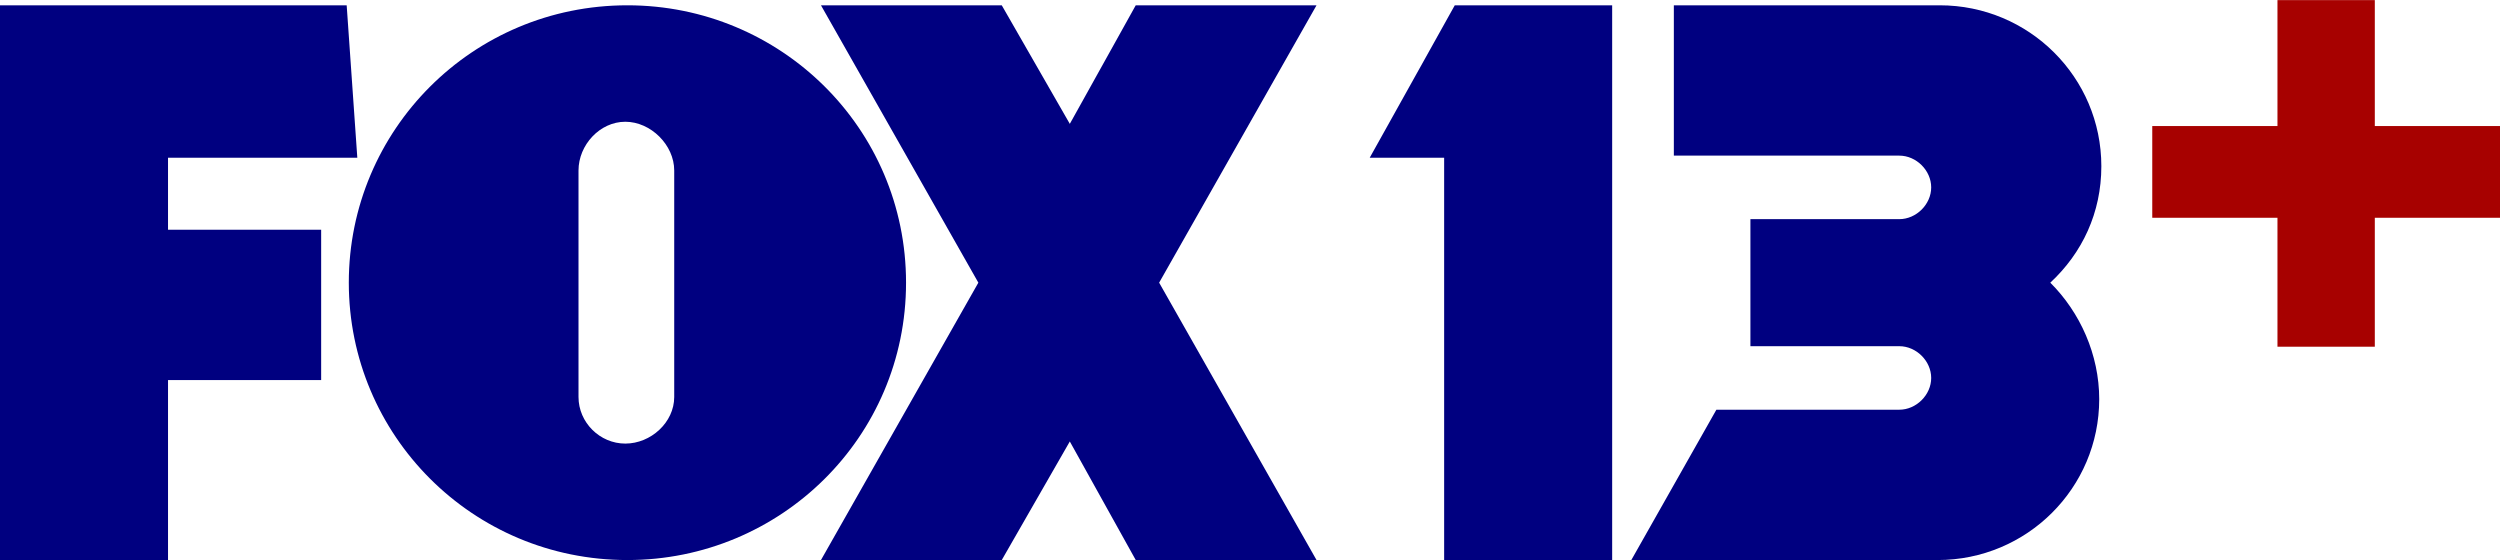
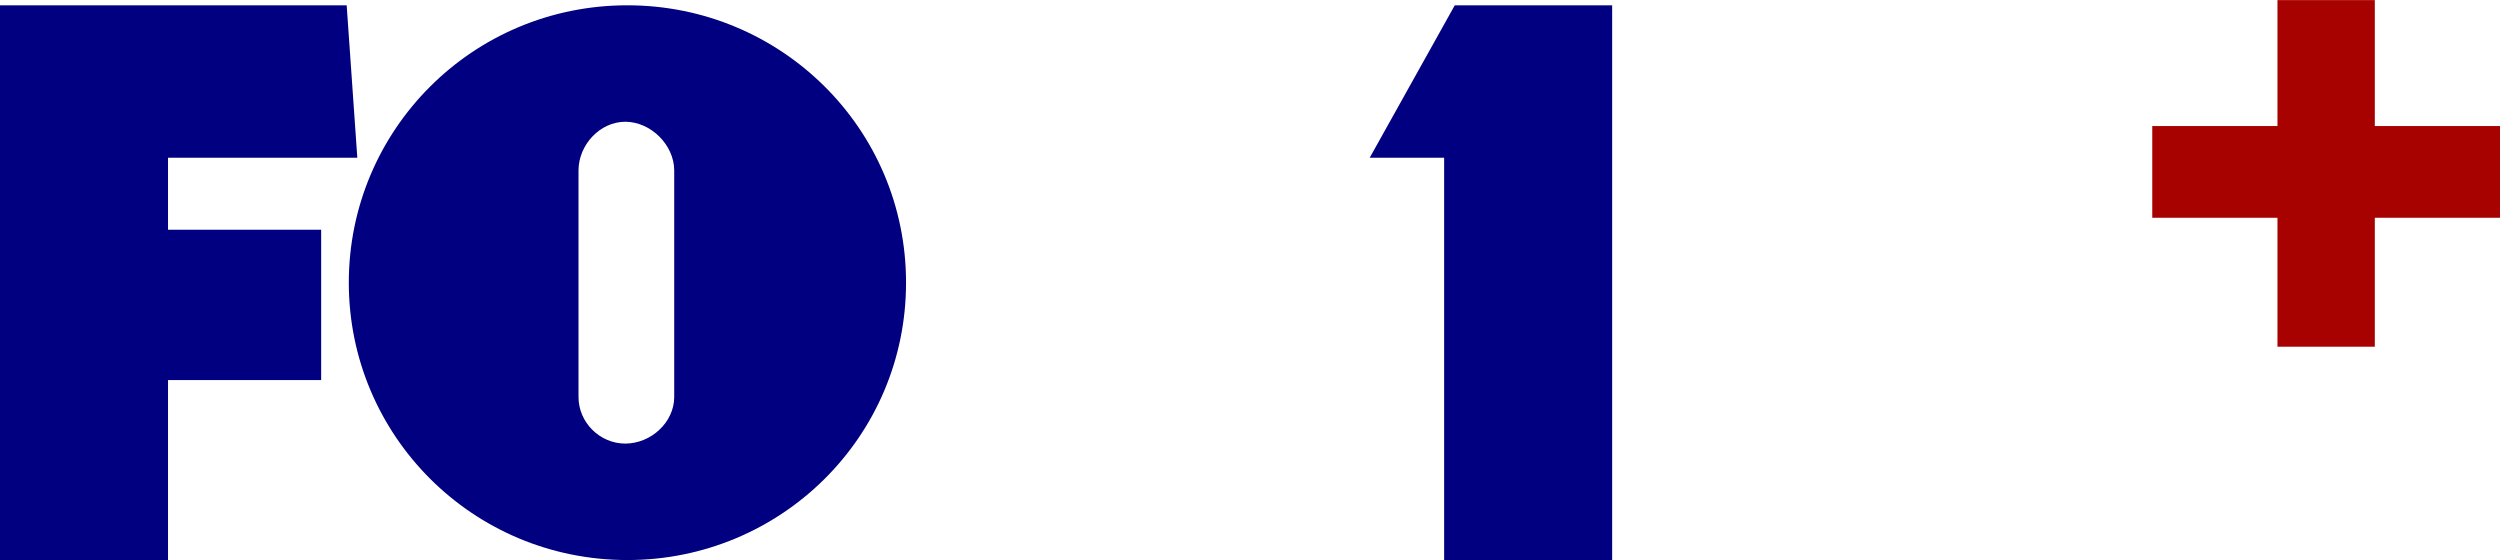
<svg xmlns="http://www.w3.org/2000/svg" xmlns:ns1="http://sodipodi.sourceforge.net/DTD/sodipodi-0.dtd" xmlns:ns2="http://www.inkscape.org/namespaces/inkscape" version="1.1" id="svg877" width="1000" height="224" viewBox="0 0 1000 224" ns1:docname="KZJO-Fox13Plus-Logo.svg" ns2:version="1.0.2 (e86c8708, 2021-01-15)">
  <defs id="defs881" />
  <ns1:namedview pagecolor="#ffffff" bordercolor="#666666" borderopacity="1" objecttolerance="10" gridtolerance="10" guidetolerance="10" ns2:pageopacity="0" ns2:pageshadow="2" ns2:window-width="2560" ns2:window-height="1412" id="namedview879" showgrid="false" fit-margin-top="0" fit-margin-left="0" fit-margin-right="0" fit-margin-bottom="0" ns2:zoom="0.68014836" ns2:cx="264.45037" ns2:cy="432.73668" ns2:window-x="0" ns2:window-y="28" ns2:window-maximized="0" ns2:current-layer="g885" />
  <g ns2:groupmode="layer" ns2:label="Image" id="g885" transform="translate(-17.24,-338.38)">
    <g id="g1534" transform="matrix(3.935,0,0,3.921,-10.102,-72.856)">
      <path id="rect1450" style="fill:#a70100;fill-opacity:1;stroke-width:1.89" d="m 238.457,104.891 v 12.848 h -12.727 v 9.357 h 12.727 V 140.25 h 9.895 v -13.154 h 12.727 v -9.357 h -12.727 v -12.848 z" />
      <g id="g898" style="fill:#000080" transform="matrix(2.162,0,0,2.16,5.651,101.317)">
        <g id="g886" style="fill:#000080">
          <g id="g884" style="fill:#000080">
            <g id="g1501" style="fill:#000080">
              <g id="g1538">
-                 <path class="st0" d="M 99.4,9.5 C 99.4,5.3 96,1.9 91.8,1.9 H 79.3 V 9 h 10.6 c 0.8,0 1.5,0.7 1.5,1.5 0,0.8 -0.7,1.5 -1.5,1.5 h -7 v 6 h 7 c 0.8,0 1.5,0.7 1.5,1.5 0,0.8 -0.7,1.5 -1.5,1.5 h -8.6 l -4,7.1 h 14.4 c 4.2,0 7.6,-3.4 7.6,-7.6 0,-2.1 -0.9,-4.1 -2.3,-5.5 1.5,-1.4 2.4,-3.3 2.4,-5.5" id="path880" style="fill:#000080" />
                <path id="polygon882" style="fill:#000080" d="m 69,1.9 -4,7.2 h 3.5 v 19 h 7.9 V 1.9 Z" class="st0" />
              </g>
            </g>
          </g>
        </g>
        <g id="g896" style="fill:#000080">
          <g id="g894" style="fill:#000080">
            <g id="g1496" style="fill:#000080">
-               <path id="polygon888" style="fill:#000080" d="M 62.5,1.9 H 54 L 50.9,7.5 47.7,1.9 H 39.2 L 46.6,15 39.2,28.1 h 8.5 l 3.2,-5.6 3.1,5.6 h 8.5 L 55.1,15 Z" class="st0" />
              <path class="st0" d="M 30.1,1.9 C 22.8,1.9 17,7.8 17,15 17,22.2 22.8,28.1 30.1,28.1 37.3,28.1 43.2,22.3 43.2,15 43.2,7.7 37.3,1.9 30.1,1.9 Z m 2.2,18.5 c 0,1.2 -1.1,2.2 -2.3,2.2 -1.2,0 -2.2,-1 -2.2,-2.2 V 9.7 c 0,-1.2 1,-2.3 2.2,-2.3 1.2,0 2.3,1.1 2.3,2.3 z" id="path890" style="fill:#000080" />
              <path id="polygon892" style="fill:#000080" d="m 8.5,28.1 v -8.5 h 7.2 V 12.5 H 8.5 V 9.1 h 8.9 L 16.9,1.9 H 0.6 v 26.2 z" class="st0" />
            </g>
          </g>
        </g>
      </g>
    </g>
  </g>
  <style type="text/css" id="style878">
	.st0{fill:#FFFFFF;}
</style>
</svg>